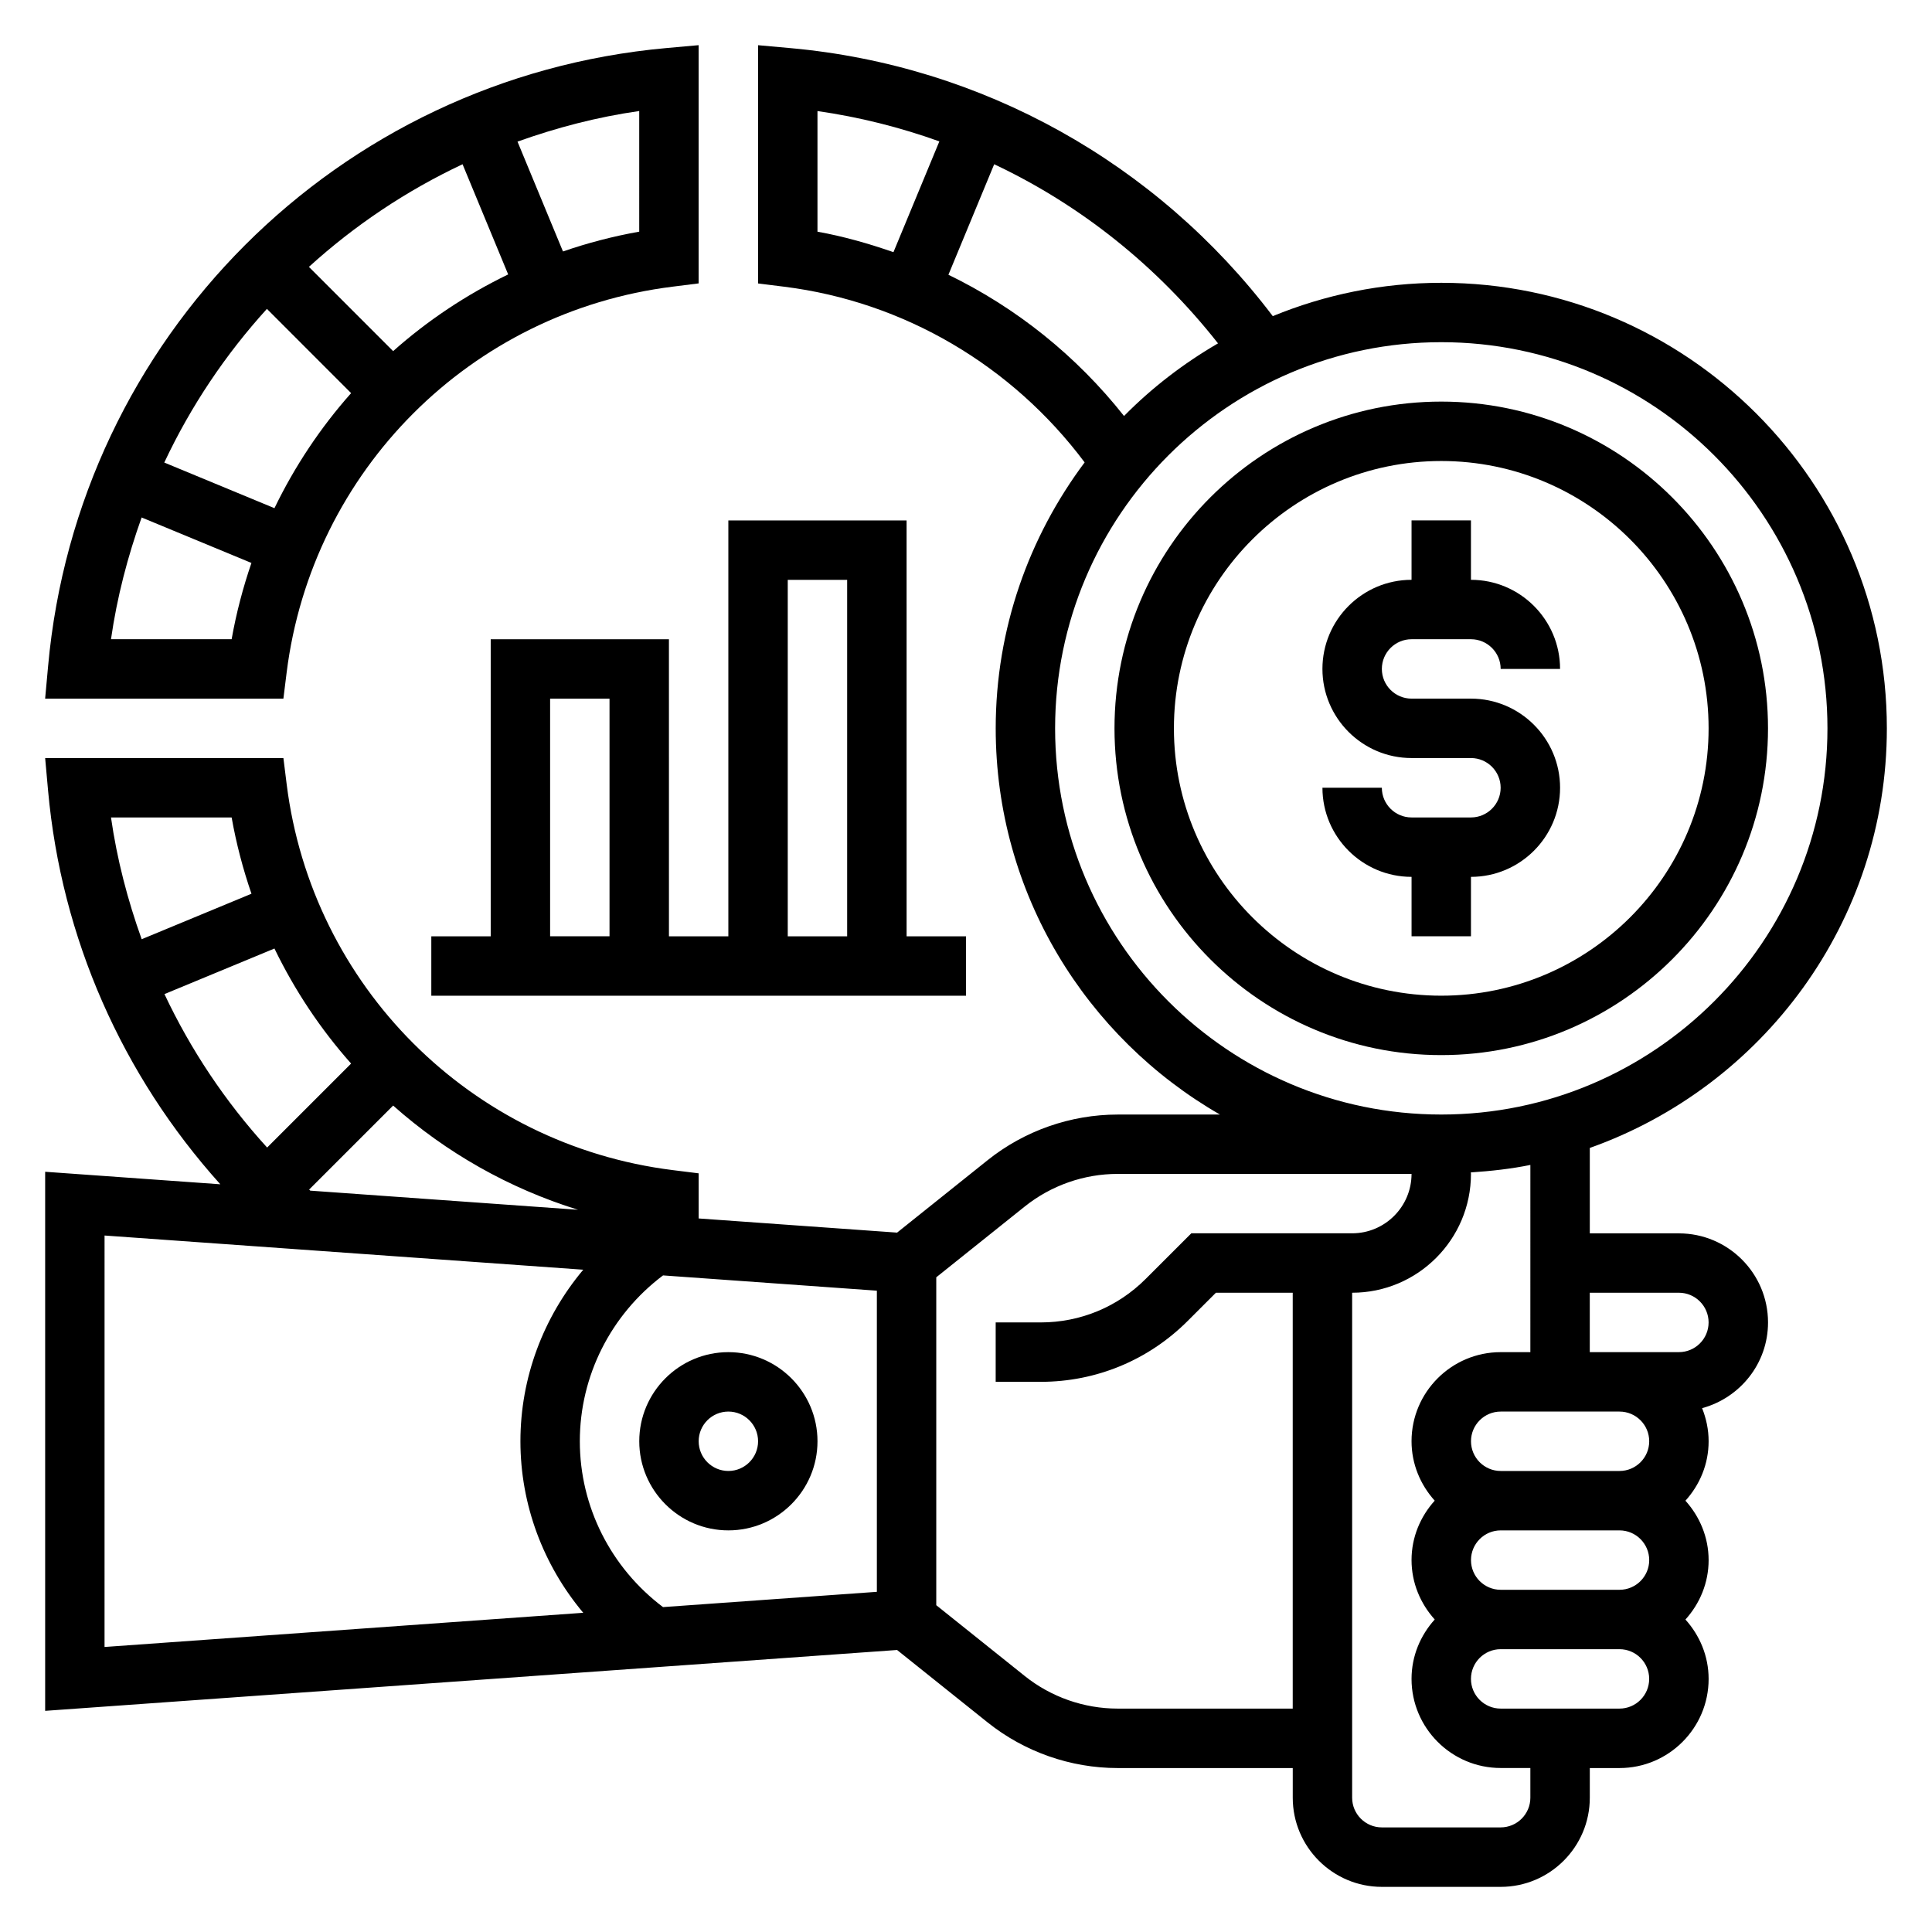
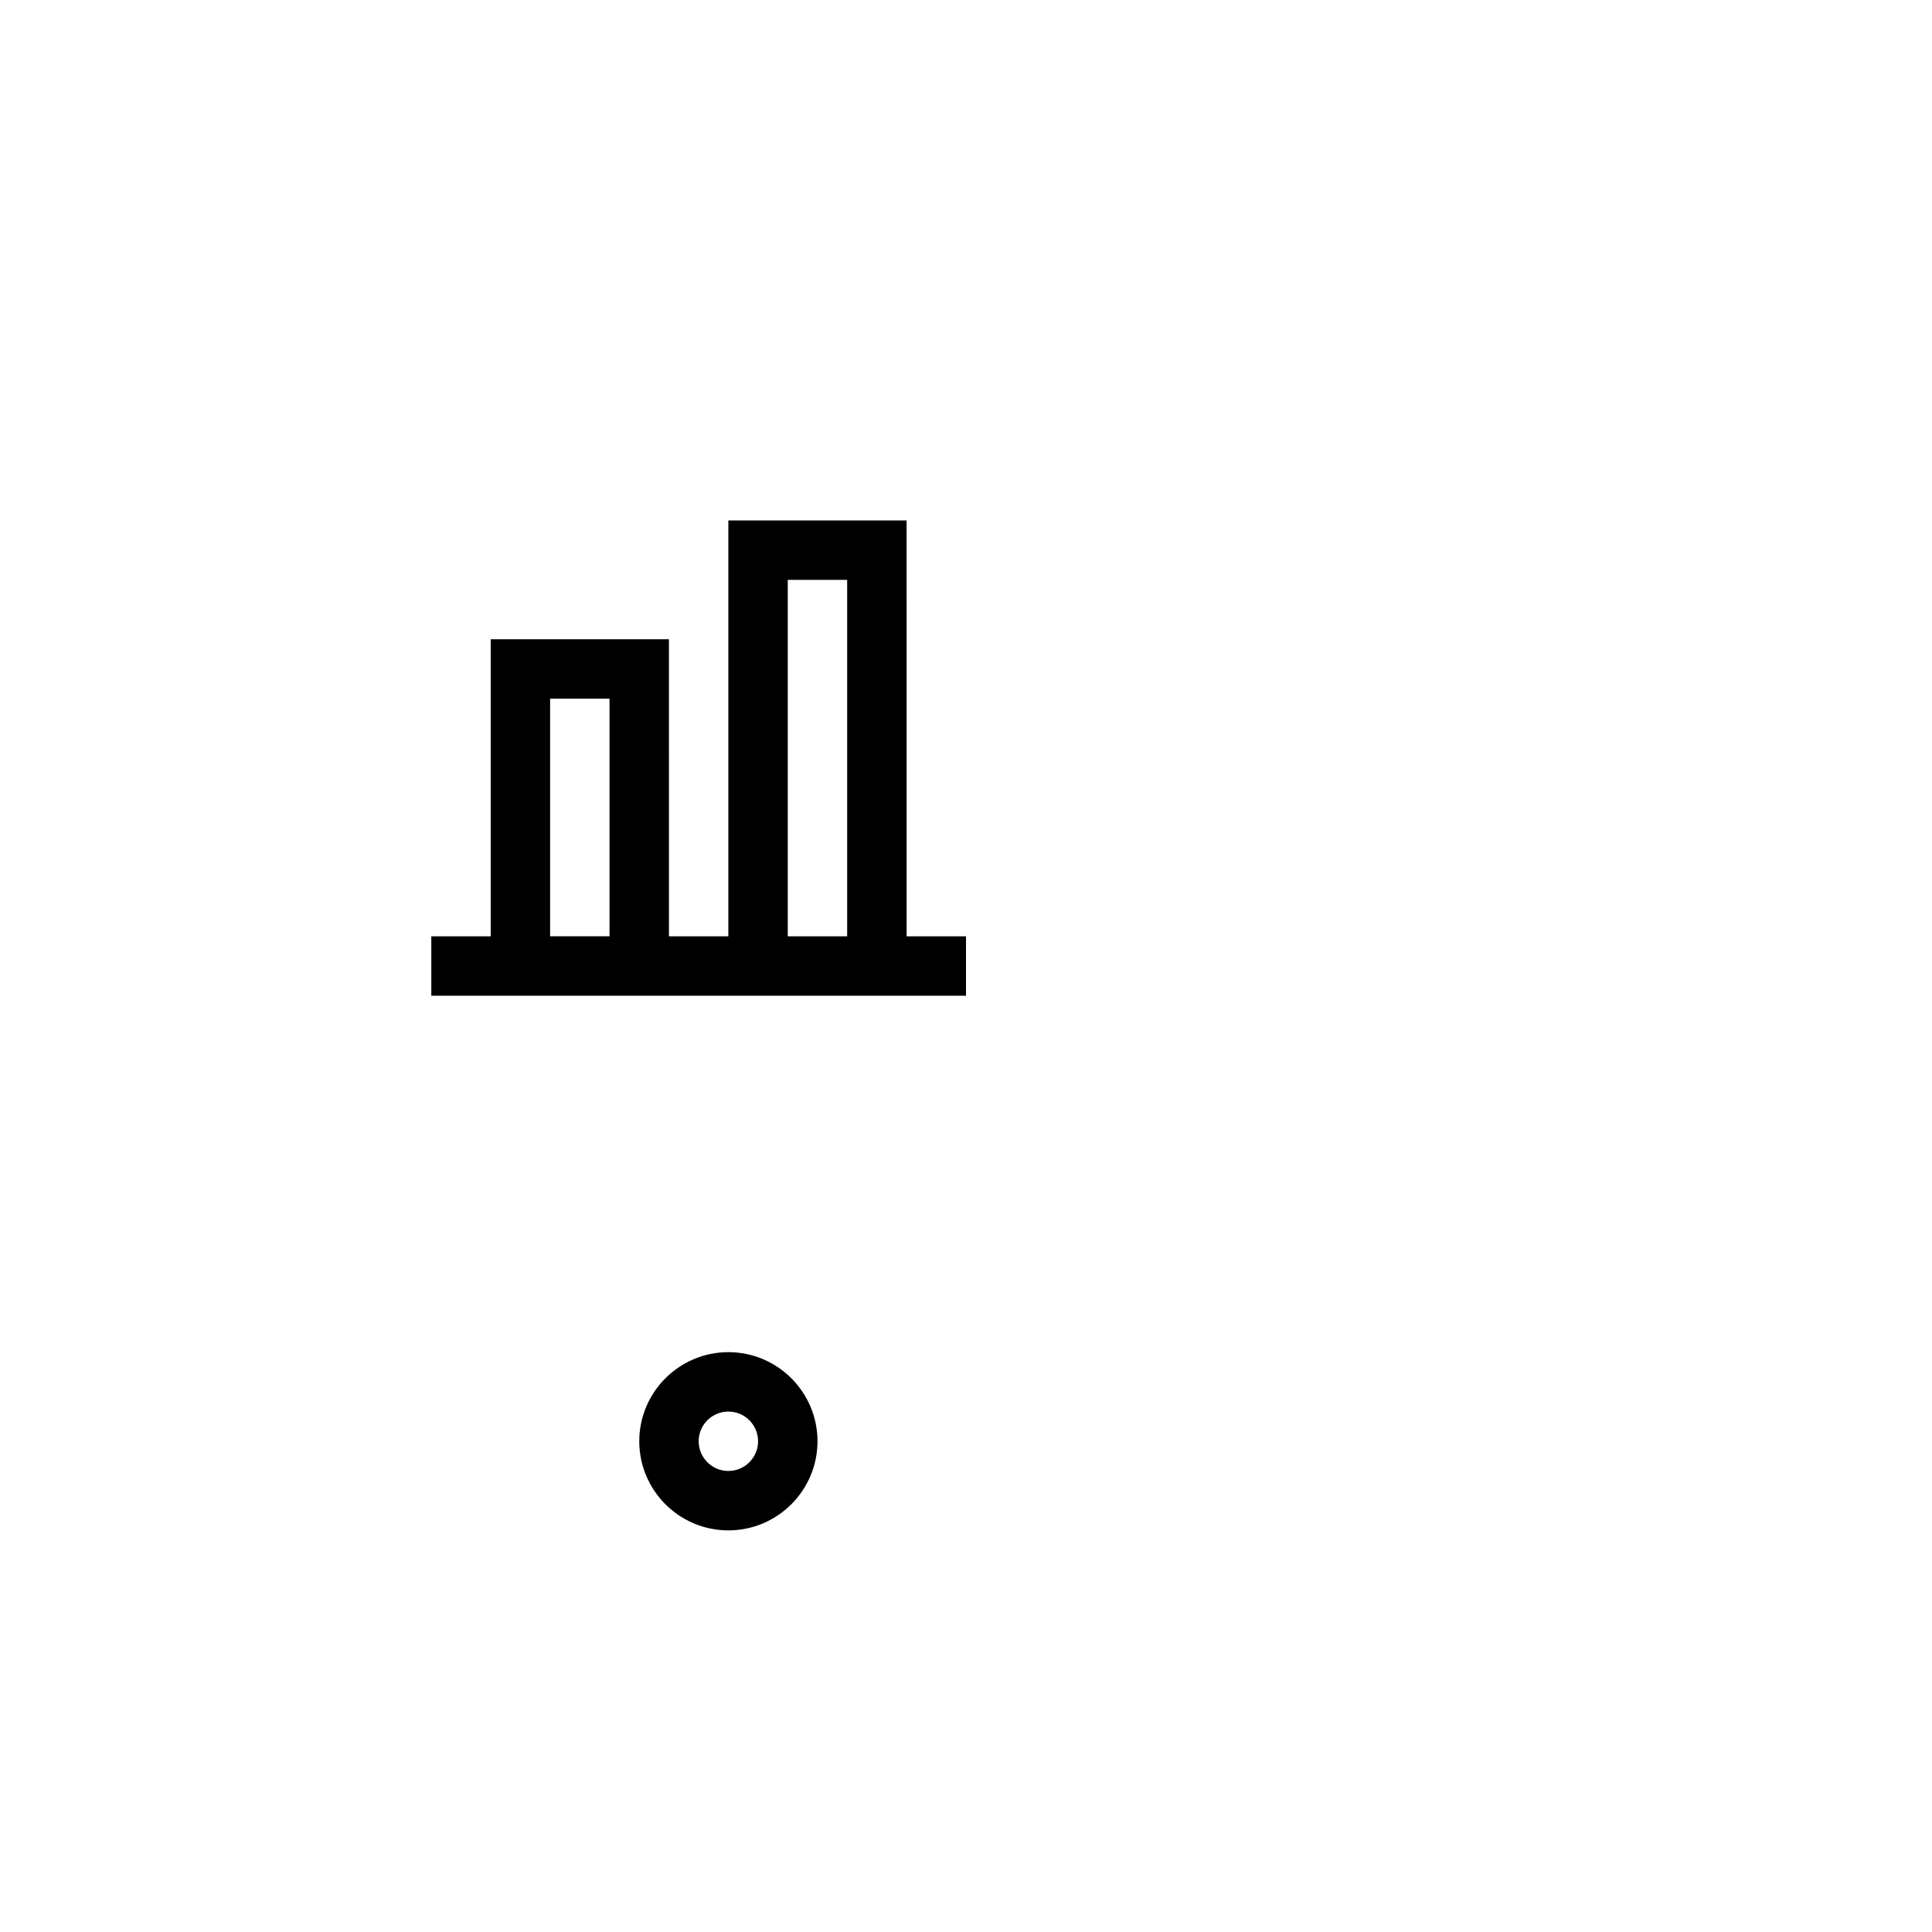
<svg xmlns="http://www.w3.org/2000/svg" fill="#000000" width="800px" height="800px" version="1.1" viewBox="144 144 512 512">
  <g>
-     <path d="m588.93 470.85h-23.617v-22.633c45.785-16.266 78.723-59.898 78.723-111.19 0-65.109-52.973-118.08-118.08-118.08-15.809 0-30.867 3.172-44.656 8.832-30.805-40.645-77.02-66.449-127.82-71.027l-8.582-0.773v63.141l6.894 0.859c31.812 3.969 60.465 20.914 79.648 46.562-14.727 19.703-23.566 44.055-23.566 70.488 0 43.754 23.977 81.941 59.426 102.34h-27.109c-12.461 0-24.688 4.289-34.426 12.066l-24.027 19.223-52.586-3.754v-11.957l-6.894-0.859c-53.531-6.691-95.598-48.742-102.29-102.28l-0.859-6.902h-63.141l0.77 8.582c3.535 39.133 19.625 75.43 45.648 104.36l-46.418-3.316v142.86l225.77-16.129 24.027 19.223c9.738 7.777 21.953 12.066 34.414 12.066h46.414v7.871c0 13.02 10.598 23.617 23.617 23.617h31.488c13.02 0 23.617-10.598 23.617-23.617v-7.871h7.871c13.02 0 23.617-10.598 23.617-23.617 0-6.07-2.371-11.555-6.141-15.742 3.777-4.188 6.141-9.676 6.141-15.742 0-6.07-2.371-11.555-6.141-15.742 3.777-4.188 6.141-9.676 6.141-15.742 0-3.109-0.637-6.062-1.73-8.785 10.035-2.731 17.473-11.82 17.473-22.711 0-13.02-10.594-23.613-23.617-23.613zm-7.871 55.102c0 4.344-3.535 7.871-7.871 7.871h-31.488c-4.336 0-7.871-3.527-7.871-7.871s3.535-7.871 7.871-7.871h31.484c4.34 0 7.875 3.527 7.875 7.871zm0 31.488c0 4.344-3.535 7.871-7.871 7.871h-31.488c-4.336 0-7.871-3.527-7.871-7.871s3.535-7.871 7.871-7.871h31.488c4.336 0 7.871 3.527 7.871 7.871zm-220.42-384.01c11.09 1.59 21.898 4.305 32.301 8.039l-12.164 29.355c-6.547-2.269-13.238-4.191-20.137-5.426zm34.703 43.383 12.129-29.285c22.996 10.84 43.266 27.062 59.316 47.469-9.141 5.32-17.539 11.762-24.906 19.246-12.613-15.953-28.539-28.691-46.539-37.43zm28.273 120.21c0-56.426 45.91-102.34 102.34-102.34s102.34 45.91 102.34 102.34c0 56.426-45.91 102.34-102.34 102.34s-102.34-45.91-102.34-102.34zm-126.44 127.58-70.949-5.07c-0.102-0.094-0.195-0.188-0.301-0.285l22.262-22.262c13.988 12.43 30.621 21.918 48.988 27.617zm-109.59-57.16 29.148-12.074c5.383 11.117 12.219 21.371 20.316 30.488l-22.254 22.254c-11.133-12.219-20.258-25.914-27.211-40.668zm17.801-46.809c1.234 6.941 3.008 13.688 5.258 20.215l-29.094 12.055c-3.731-10.406-6.543-21.168-8.133-32.27zm-33.676 110.79 126.86 9.062c-10.582 12.609-16.652 28.605-16.652 45.457 0 16.855 6.07 32.852 16.648 45.461l-126.86 9.062zm204.67 94.426-56.672 4.047c-13.809-10.41-22.047-26.602-22.047-43.953 0-17.352 8.242-33.543 22.051-43.949l56.668 4.047zm63.793 30.945c-8.895 0-17.633-3.062-24.594-8.629l-23.457-18.773v-86.895l23.465-18.773c6.961-5.566 15.691-8.629 24.586-8.629h77.902c0 8.684-7.062 15.742-15.742 15.742h-42.617l-12.09 12.082c-7.438 7.438-17.316 11.535-27.832 11.535h-11.926v15.742h11.926c14.73 0 28.559-5.738 38.965-16.145l7.473-7.469h20.355v110.21zm109.39 23.613c0 4.344-3.535 7.871-7.871 7.871h-31.488c-4.336 0-7.871-3.527-7.871-7.871v-133.82c17.367 0 31.488-14.121 31.488-31.488 0-0.133-0.039-0.262-0.039-0.395 5.352-0.355 10.645-0.938 15.785-1.984l-0.004 49.613h-7.871c-13.02 0-23.617 10.598-23.617 23.617 0 6.07 2.371 11.555 6.141 15.742-3.777 4.188-6.141 9.676-6.141 15.742 0 6.07 2.371 11.555 6.141 15.742-3.777 4.188-6.141 9.676-6.141 15.742 0 13.02 10.598 23.617 23.617 23.617h7.871zm23.617-23.613h-31.488c-4.336 0-7.871-3.527-7.871-7.871s3.535-7.871 7.871-7.871h31.488c4.336 0 7.871 3.527 7.871 7.871s-3.535 7.871-7.871 7.871zm15.742-94.465h-23.613v-15.742h23.617c4.336 0 7.871 3.527 7.871 7.871s-3.535 7.871-7.875 7.871z" />
-     <path d="m612.54 337.02c0-47.742-38.848-86.594-86.594-86.594-47.742 0-86.594 38.848-86.594 86.594 0 47.742 38.848 86.594 86.594 86.594 47.746-0.004 86.594-38.852 86.594-86.594zm-157.44 0c0-39.07 31.789-70.848 70.848-70.848 39.062 0 70.848 31.781 70.848 70.848 0 39.07-31.789 70.848-70.848 70.848-39.059 0-70.848-31.781-70.848-70.848z" />
-     <path d="m533.82 392.12v-15.742c13.02 0 23.617-10.598 23.617-23.617s-10.598-23.617-23.617-23.617h-15.742c-4.336 0-7.871-3.527-7.871-7.871s3.535-7.871 7.871-7.871h15.742c4.336 0 7.871 3.527 7.871 7.871h15.742c0-13.02-10.598-23.617-23.617-23.617v-15.742h-15.742v15.742c-13.02 0-23.617 10.598-23.617 23.617 0 13.02 10.598 23.617 23.617 23.617h15.742c4.336 0 7.871 3.527 7.871 7.871s-3.535 7.871-7.871 7.871h-15.742c-4.336 0-7.871-3.527-7.871-7.871h-15.742c0 13.02 10.598 23.617 23.617 23.617v15.742z" />
    <path d="m313.41 525.95c0 13.02 10.598 23.617 23.617 23.617 13.02 0 23.617-10.598 23.617-23.617s-10.598-23.617-23.617-23.617c-13.02 0.004-23.617 10.598-23.617 23.617zm23.617-7.871c4.336 0 7.871 3.527 7.871 7.871s-3.535 7.871-7.871 7.871c-4.336 0-7.871-3.527-7.871-7.871-0.004-4.344 3.531-7.871 7.871-7.871z" />
-     <path d="m219.96 322.25c6.691-53.539 48.762-95.598 102.29-102.28l6.894-0.867v-63.133l-8.582 0.77c-87.07 7.852-155.97 76.754-163.82 163.83l-0.781 8.578h63.141zm28.223-85.199-22.316-22.324c12.074-10.973 25.766-20.16 40.715-27.199l12.09 29.199c-11.117 5.383-21.367 12.219-30.488 20.324zm65.219-31.66c-6.941 1.234-13.688 3-20.207 5.25l-12.051-29.109c10.328-3.691 21.078-6.519 32.258-8.109zm-98.668 20.469 22.316 22.324c-8.109 9.125-14.941 19.375-20.316 30.488l-29.199-12.09c7.031-14.961 16.227-28.648 27.199-40.723zm-41.32 87.543c1.598-11.18 4.426-21.93 8.117-32.266l29.102 12.051c-2.242 6.527-4.016 13.273-5.25 20.215z" />
    <path d="m337.02 281.92v110.21h-15.742l-0.004-78.719h-47.23v78.719h-15.742v15.742h141.7v-15.742h-15.742l-0.004-110.21zm15.742 15.746h15.742v94.465h-15.742zm-62.977 31.484h15.742v62.977h-15.742z" />
  </g>
</svg>